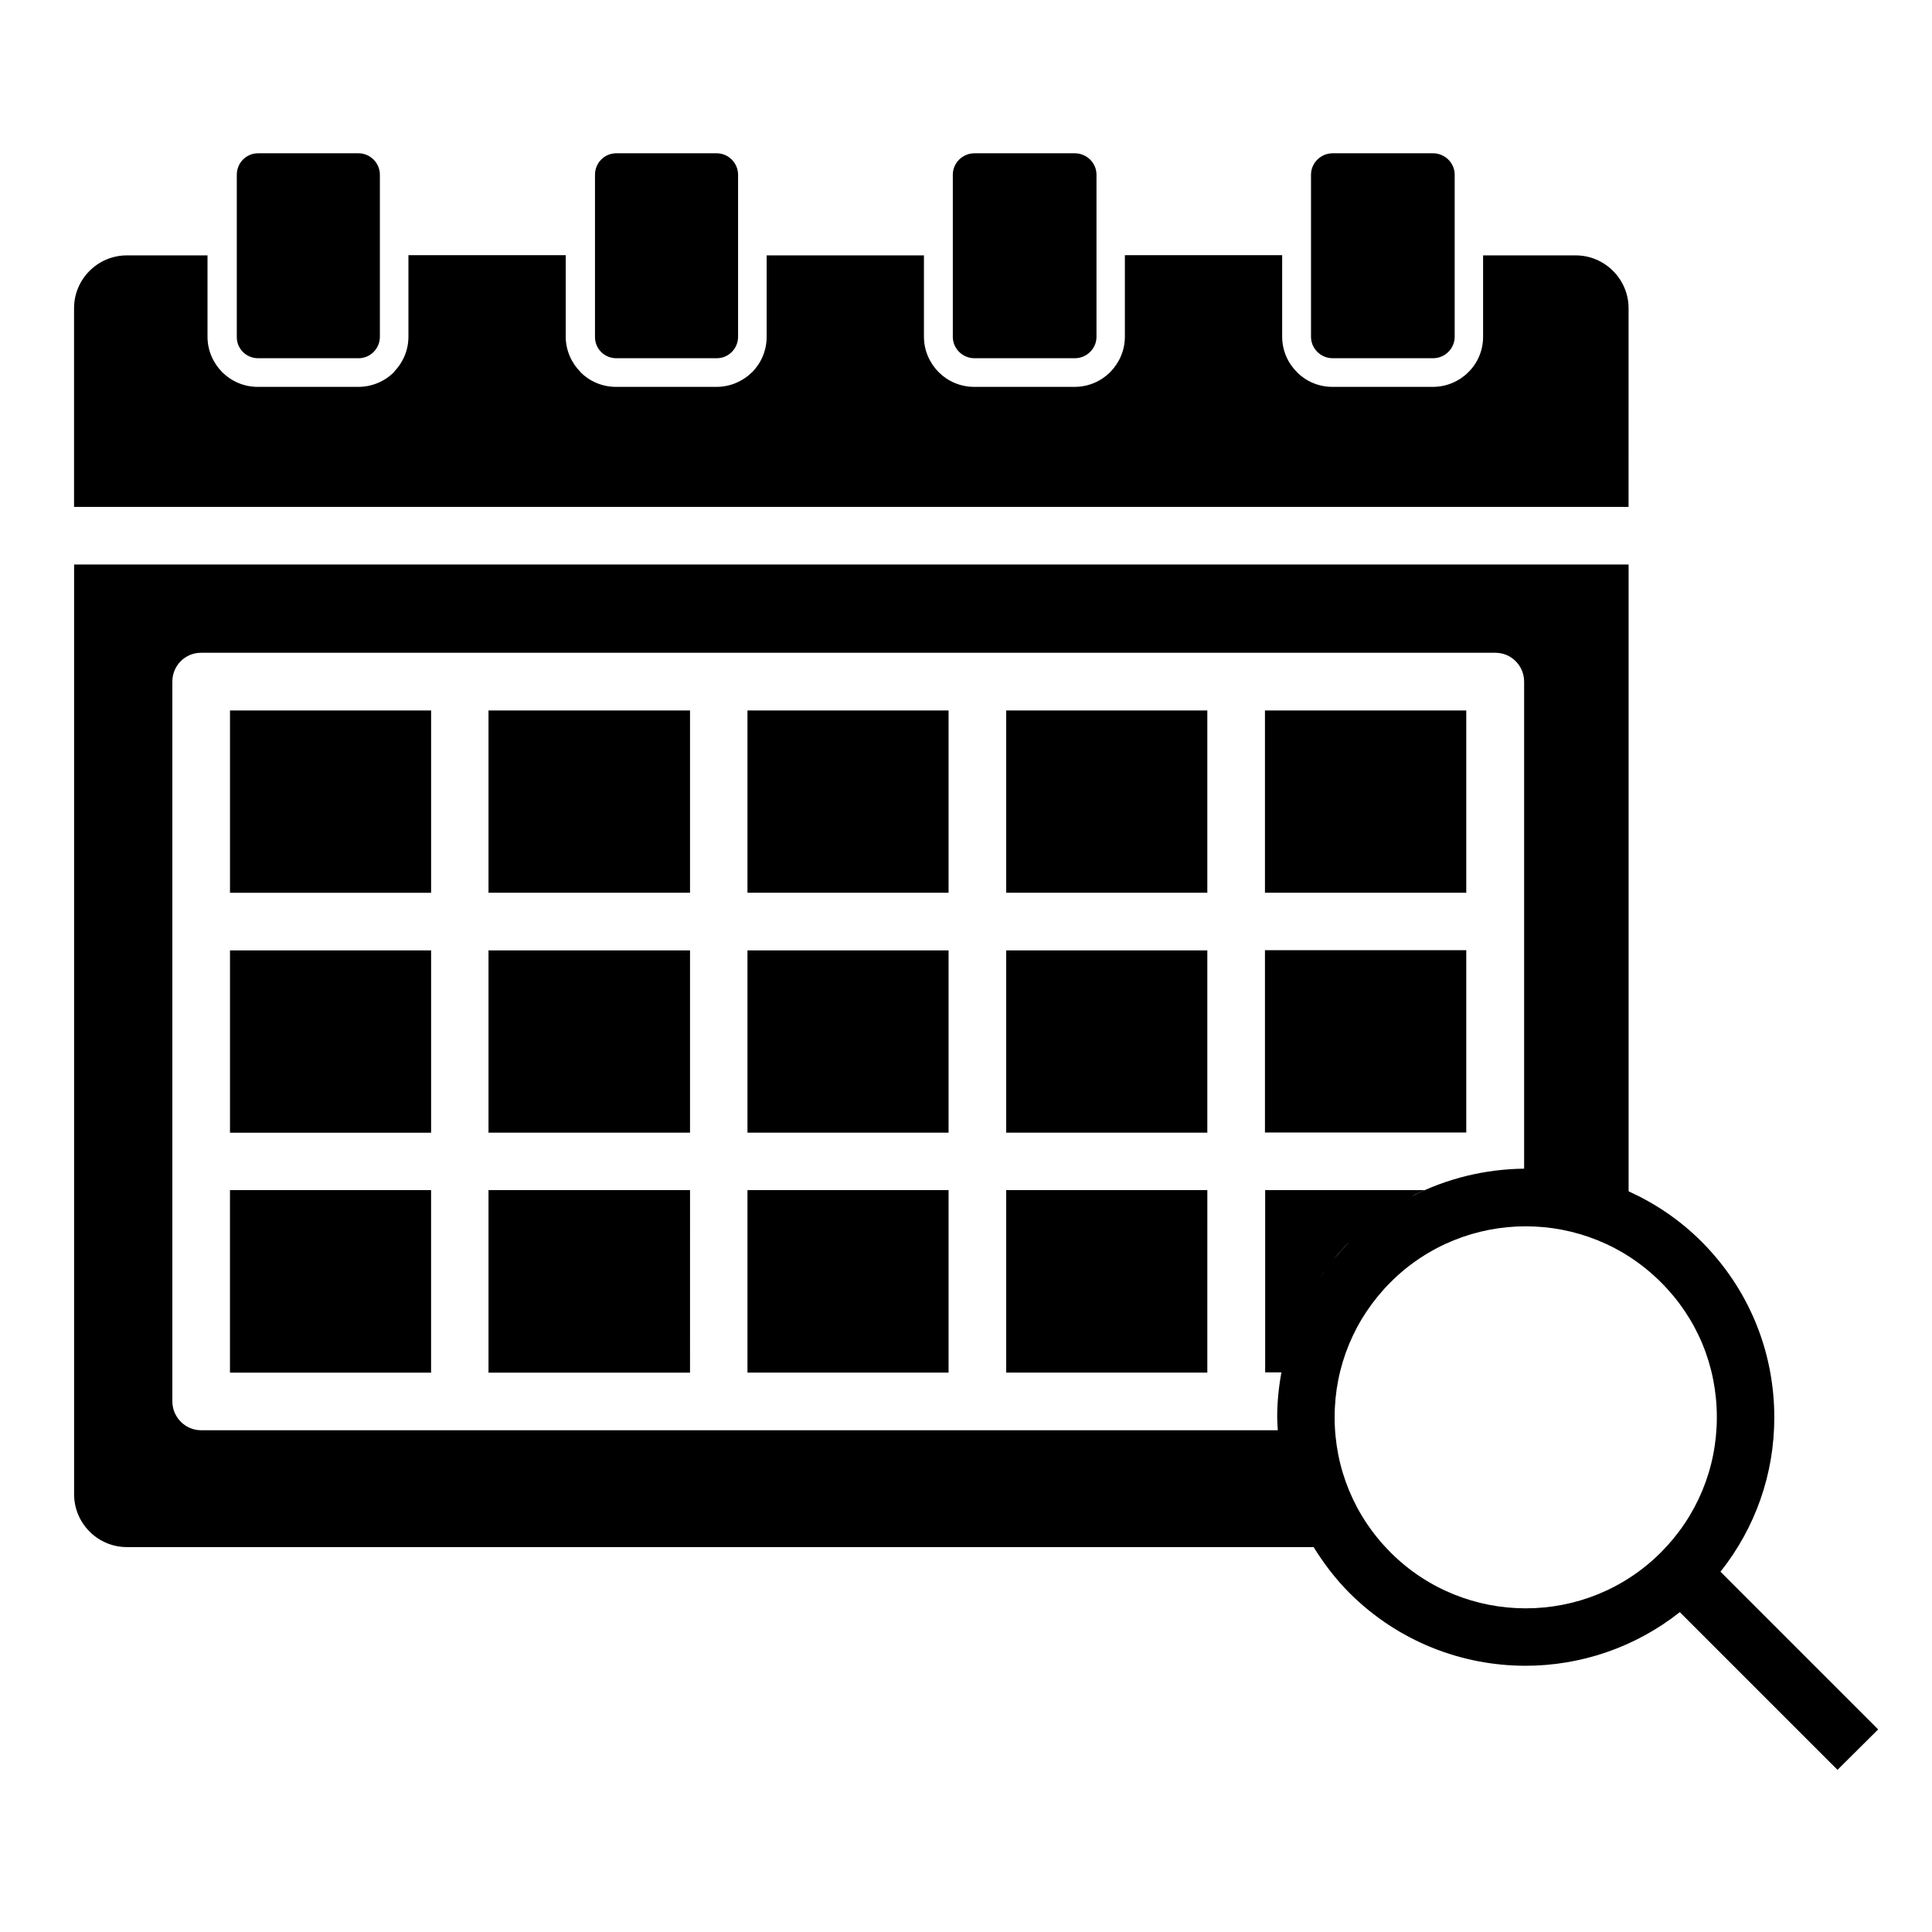
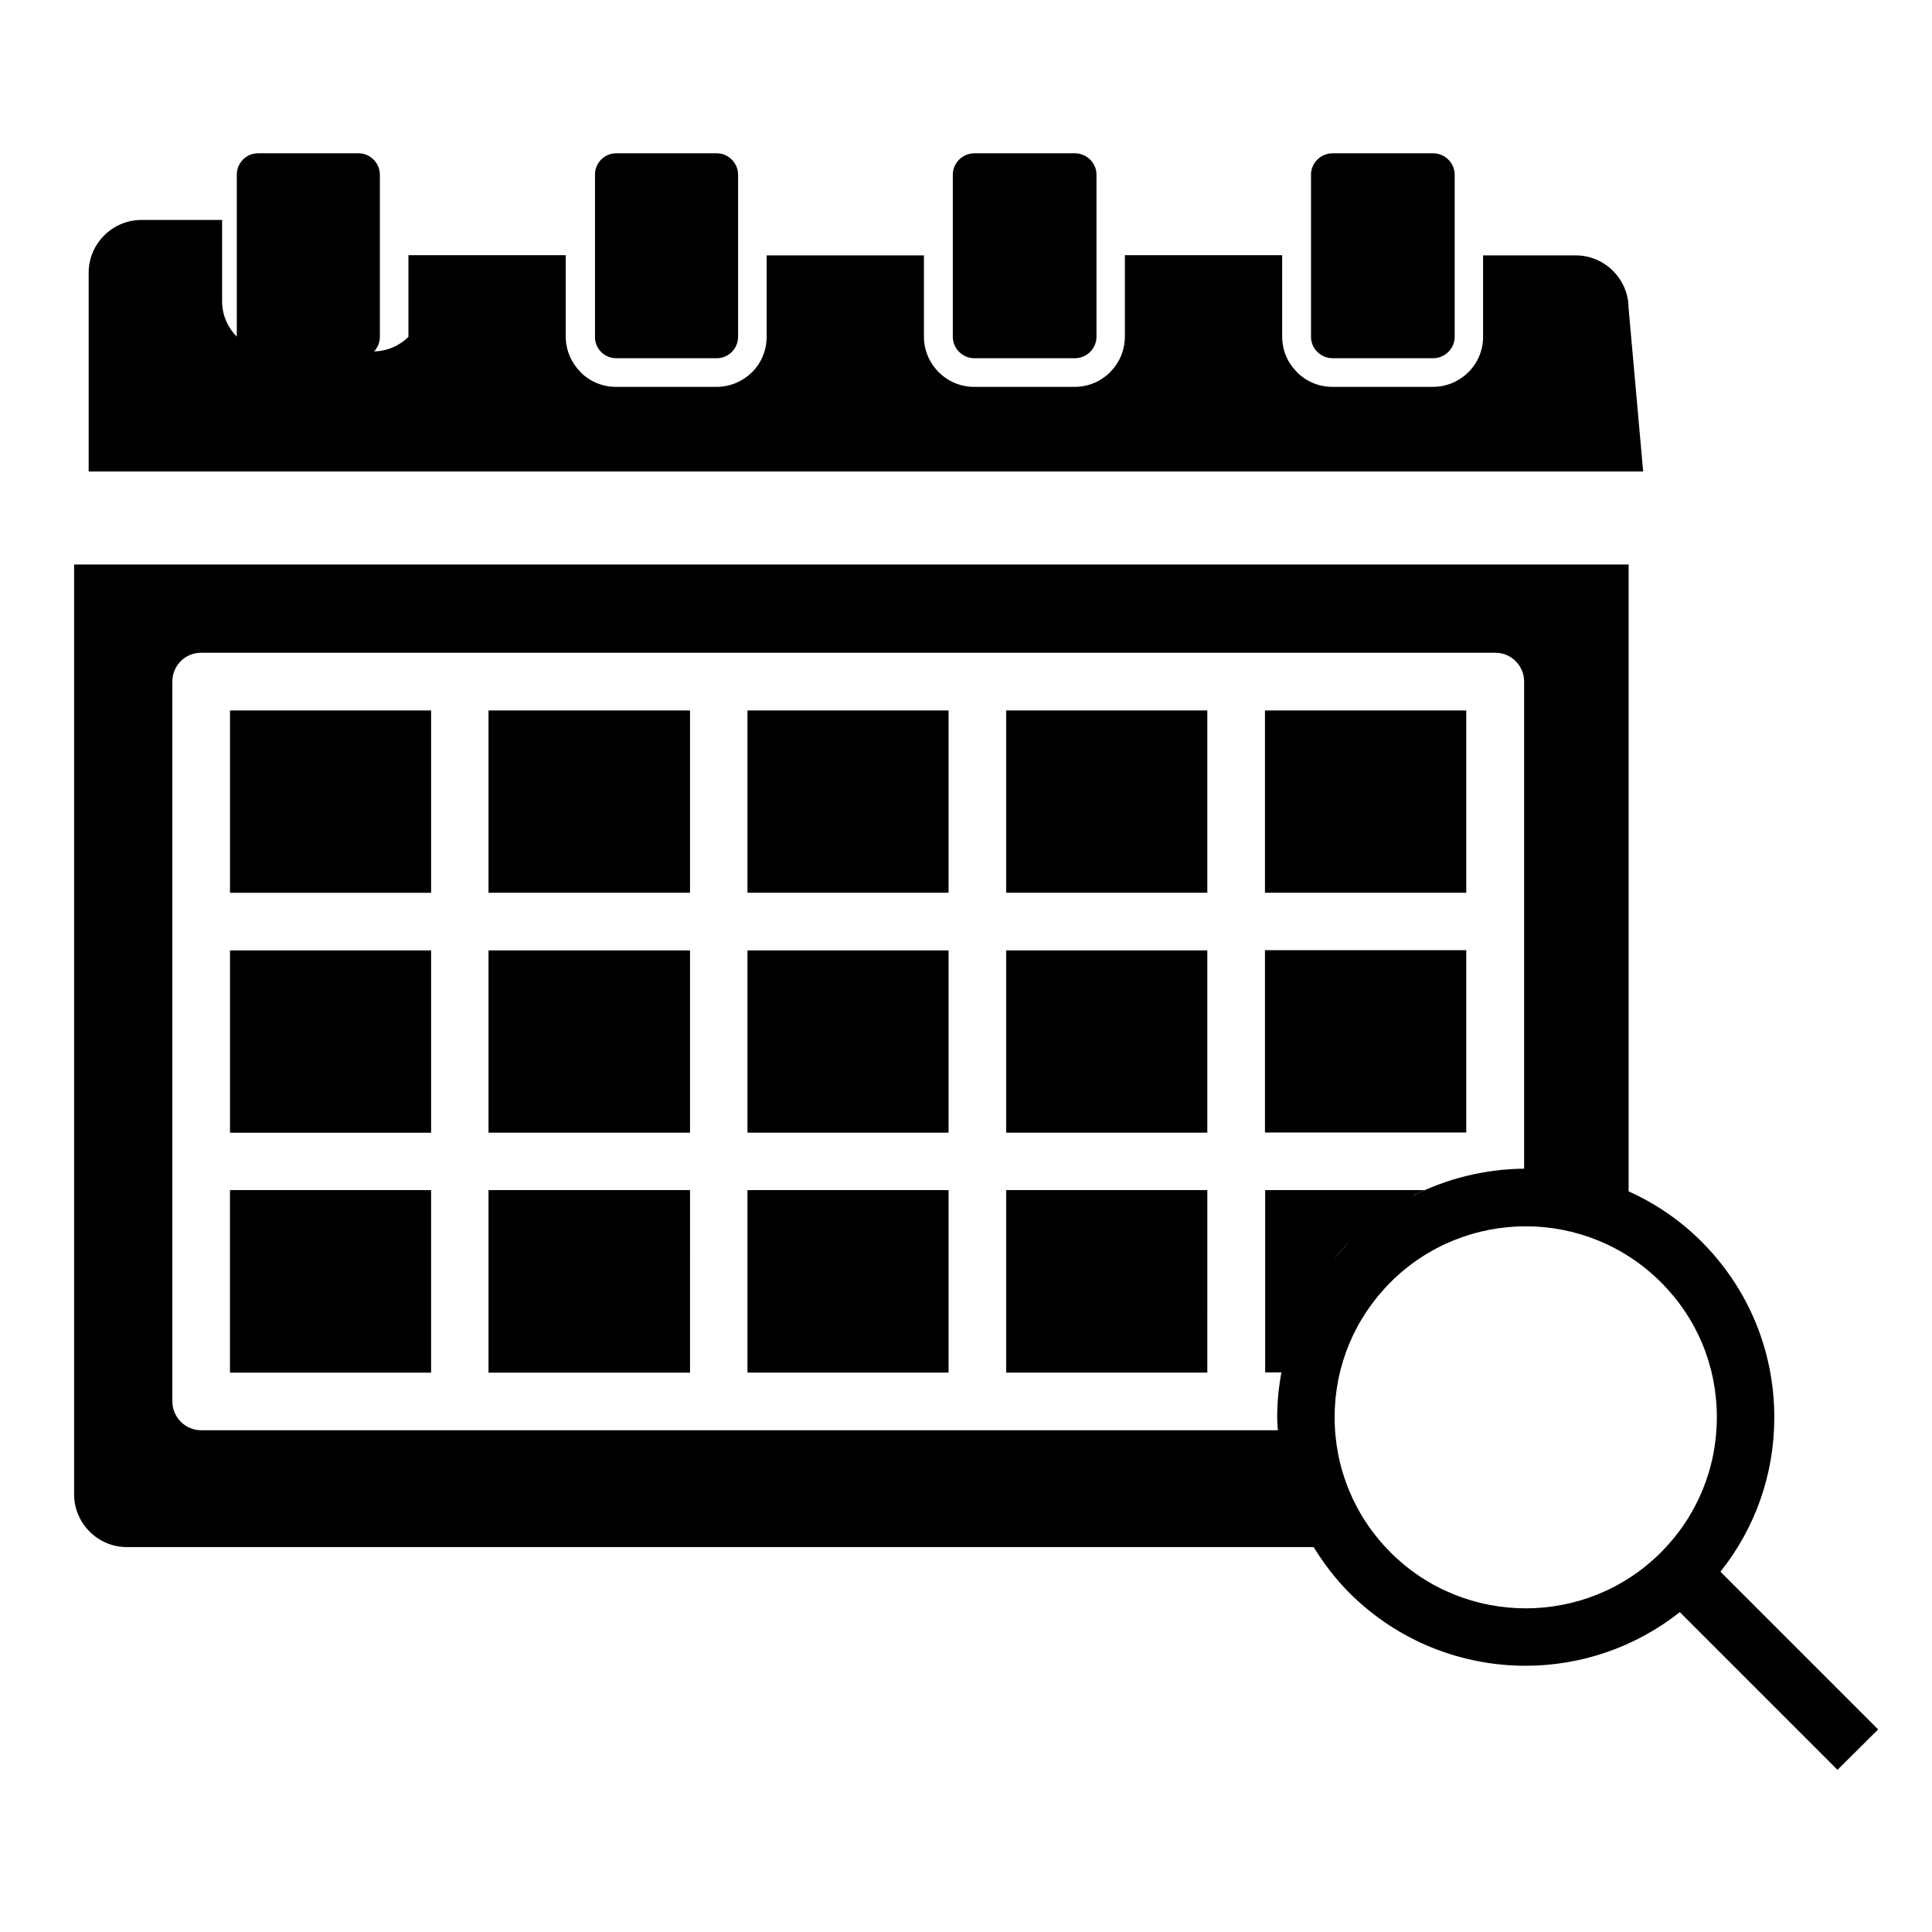
<svg xmlns="http://www.w3.org/2000/svg" fill="#000000" width="800px" height="800px" version="1.1" viewBox="144 144 512 512">
-   <path d="m204.95 332.28h53.297v48.312h-53.297zm0 111.9h53.297v-48.312h-53.297zm370.64-218.5c0-7.691-6.312-14-14-14h-24.555v21.586c0 3.66-1.484 7-3.926 9.387-2.387 2.387-5.727 3.871-9.387 3.871h-26.621c-3.66 0-7-1.484-9.387-3.871v-0.055c-2.441-2.387-3.926-5.727-3.926-9.387v-21.586h-41.684v21.586c0 3.66-1.484 6.949-3.871 9.387l-0.055 0.055c-2.387 2.387-5.727 3.871-9.387 3.871h-26.621c-3.66 0-7-1.484-9.387-3.871-2.387-2.387-3.926-5.727-3.926-9.387v-21.586h-41.684v21.586c0 3.66-1.484 7-3.871 9.387-2.441 2.387-5.781 3.871-9.387 3.871h-26.676c-3.66 0-7-1.484-9.387-3.871v-0.055c-2.387-2.387-3.926-5.727-3.926-9.387v-21.586h-41.684v21.586c0 3.66-1.484 6.949-3.871 9.387v0.055c-2.387 2.387-5.781 3.871-9.387 3.871h-26.676c-3.66 0-7-1.484-9.387-3.871-2.387-2.387-3.926-5.727-3.926-9.387v-21.586h-21.367c-7.742 0-14 6.312-14 14v52.66h411.96zm-302.13 282.08h53.402l0.004-48.367h-53.406zm0-63.586h53.402v-48.312h-53.402zm-68.516 63.586h53.297v-48.367h-53.297zm327.63-111.95h-53.348v48.312h53.348zm0-63.531h-53.348v48.312h53.348zm-121.92 175.48h53.297l0.004-48.367h-53.301zm0-63.586h53.297v-48.312h-53.297zm0-63.586h53.297v-48.312h-53.297zm-68.57 0h53.297v-48.312h-53.297zm0 127.17h53.297v-48.367h-53.297zm-68.625-127.17h53.402v-48.312h-53.402zm68.625 63.586h53.297v-48.312h-53.297zm-129.71-205.24h26.676c3.074 0 5.621-2.547 5.621-5.676v-42.957c0-3.129-2.598-5.676-5.621-5.676h-26.676c-3.129 0-5.621 2.547-5.621 5.676v42.957c-0.055 3.133 2.492 5.676 5.621 5.676zm94.926 0h26.676c3.074 0 5.621-2.547 5.621-5.676v-42.957c0-3.129-2.598-5.676-5.621-5.676h-26.676c-3.129 0-5.621 2.547-5.621 5.676v42.957c-0.051 3.133 2.492 5.676 5.621 5.676zm94.93 0h26.621c3.129 0 5.727-2.547 5.727-5.676v-42.957c0-3.129-2.598-5.676-5.727-5.676h-26.621c-3.129 0-5.727 2.547-5.727 5.676v42.957c0 3.133 2.598 5.676 5.727 5.676zm94.926 0h26.621c3.129 0 5.727-2.547 5.727-5.676v-42.957c0-3.129-2.598-5.676-5.727-5.676h-26.621c-3.129 0-5.727 2.547-5.727 5.676v42.957c0 3.133 2.598 5.676 5.727 5.676zm133.8 374.09-41.789-41.789c-11.934 9.441-26.41 14.211-40.887 14.211-16.863 0-33.73-6.418-46.617-19.25-3.711-3.711-6.84-7.848-9.547-12.199h-314.48c-7.742 0-14-6.312-14-14v-246.39h411.96v166.1c7 3.184 13.578 7.582 19.305 13.312 12.461 12.461 19.305 29.008 19.305 46.617 0 15.062-5.039 29.273-14.266 40.887l41.789 41.789zm-148.33-90.051c-0.055-1.113-0.16-2.227-0.16-3.394 0-4.137 0.426-8.168 1.168-12.145 0 0.105-0.055 0.16-0.055 0.266h-4.297v-48.312h42.215c-0.848 0.371-1.645 0.797-2.492 1.168-0.266 0.16-0.531 0.316-0.848 0.477 9.281-4.773 19.516-7.211 29.75-7.32v-129.08c0-4.191-3.394-7.637-7.582-7.637h-343.07c-4.191 0-7.582 3.394-7.582 7.637v190.76c0 4.191 3.445 7.637 7.582 7.637h285.37zm30.281-58.918c1.273-0.797 2.598-1.59 3.871-2.281-1.273 0.691-2.602 1.484-3.871 2.281zm-5.199 3.711c1.168-0.953 2.387-1.805 3.606-2.652-1.219 0.852-2.438 1.75-3.606 2.652zm-5.992 5.199c-1.539 1.539-2.969 3.129-4.297 4.773 1.379-1.645 2.812-3.238 4.297-4.773 1.484-1.484 3.074-2.863 4.668-4.191-1.594 1.328-3.129 2.707-4.668 4.191zm-7.902 9.598c0.902-1.273 1.805-2.547 2.812-3.766-0.957 1.219-1.91 2.441-2.812 3.766zm-3.023 4.934c0.426-0.742 0.902-1.484 1.324-2.227-0.422 0.738-0.898 1.484-1.324 2.227zm-2.387 4.664c-0.055 0.105-0.105 0.266-0.16 0.371 0.211-0.477 0.426-0.902 0.637-1.379-0.105 0.371-0.316 0.691-0.477 1.008zm95.727 63.27c9.547-9.547 14.848-22.273 14.848-35.852 0-13.578-5.25-26.25-14.848-35.797-9.863-9.863-22.855-14.797-35.797-14.797-12.941 0-25.934 4.934-35.797 14.797-9.547 9.547-14.848 22.273-14.848 35.797 0 13.523 5.25 26.25 14.848 35.852 19.727 19.727 51.863 19.727 71.594 0z" />
+   <path d="m204.95 332.28h53.297v48.312h-53.297zm0 111.9h53.297v-48.312h-53.297zm370.64-218.5c0-7.691-6.312-14-14-14h-24.555v21.586c0 3.66-1.484 7-3.926 9.387-2.387 2.387-5.727 3.871-9.387 3.871h-26.621c-3.66 0-7-1.484-9.387-3.871v-0.055c-2.441-2.387-3.926-5.727-3.926-9.387v-21.586h-41.684v21.586c0 3.66-1.484 6.949-3.871 9.387l-0.055 0.055c-2.387 2.387-5.727 3.871-9.387 3.871h-26.621c-3.66 0-7-1.484-9.387-3.871-2.387-2.387-3.926-5.727-3.926-9.387v-21.586h-41.684v21.586c0 3.66-1.484 7-3.871 9.387-2.441 2.387-5.781 3.871-9.387 3.871h-26.676c-3.66 0-7-1.484-9.387-3.871v-0.055c-2.387-2.387-3.926-5.727-3.926-9.387v-21.586h-41.684v21.586v0.055c-2.387 2.387-5.781 3.871-9.387 3.871h-26.676c-3.66 0-7-1.484-9.387-3.871-2.387-2.387-3.926-5.727-3.926-9.387v-21.586h-21.367c-7.742 0-14 6.312-14 14v52.66h411.96zm-302.13 282.08h53.402l0.004-48.367h-53.406zm0-63.586h53.402v-48.312h-53.402zm-68.516 63.586h53.297v-48.367h-53.297zm327.63-111.95h-53.348v48.312h53.348zm0-63.531h-53.348v48.312h53.348zm-121.92 175.48h53.297l0.004-48.367h-53.301zm0-63.586h53.297v-48.312h-53.297zm0-63.586h53.297v-48.312h-53.297zm-68.57 0h53.297v-48.312h-53.297zm0 127.17h53.297v-48.367h-53.297zm-68.625-127.17h53.402v-48.312h-53.402zm68.625 63.586h53.297v-48.312h-53.297zm-129.71-205.24h26.676c3.074 0 5.621-2.547 5.621-5.676v-42.957c0-3.129-2.598-5.676-5.621-5.676h-26.676c-3.129 0-5.621 2.547-5.621 5.676v42.957c-0.055 3.133 2.492 5.676 5.621 5.676zm94.926 0h26.676c3.074 0 5.621-2.547 5.621-5.676v-42.957c0-3.129-2.598-5.676-5.621-5.676h-26.676c-3.129 0-5.621 2.547-5.621 5.676v42.957c-0.051 3.133 2.492 5.676 5.621 5.676zm94.93 0h26.621c3.129 0 5.727-2.547 5.727-5.676v-42.957c0-3.129-2.598-5.676-5.727-5.676h-26.621c-3.129 0-5.727 2.547-5.727 5.676v42.957c0 3.133 2.598 5.676 5.727 5.676zm94.926 0h26.621c3.129 0 5.727-2.547 5.727-5.676v-42.957c0-3.129-2.598-5.676-5.727-5.676h-26.621c-3.129 0-5.727 2.547-5.727 5.676v42.957c0 3.133 2.598 5.676 5.727 5.676zm133.8 374.09-41.789-41.789c-11.934 9.441-26.41 14.211-40.887 14.211-16.863 0-33.73-6.418-46.617-19.25-3.711-3.711-6.84-7.848-9.547-12.199h-314.48c-7.742 0-14-6.312-14-14v-246.39h411.96v166.1c7 3.184 13.578 7.582 19.305 13.312 12.461 12.461 19.305 29.008 19.305 46.617 0 15.062-5.039 29.273-14.266 40.887l41.789 41.789zm-148.33-90.051c-0.055-1.113-0.16-2.227-0.16-3.394 0-4.137 0.426-8.168 1.168-12.145 0 0.105-0.055 0.16-0.055 0.266h-4.297v-48.312h42.215c-0.848 0.371-1.645 0.797-2.492 1.168-0.266 0.16-0.531 0.316-0.848 0.477 9.281-4.773 19.516-7.211 29.75-7.32v-129.08c0-4.191-3.394-7.637-7.582-7.637h-343.07c-4.191 0-7.582 3.394-7.582 7.637v190.76c0 4.191 3.445 7.637 7.582 7.637h285.37zm30.281-58.918c1.273-0.797 2.598-1.59 3.871-2.281-1.273 0.691-2.602 1.484-3.871 2.281zm-5.199 3.711c1.168-0.953 2.387-1.805 3.606-2.652-1.219 0.852-2.438 1.75-3.606 2.652zm-5.992 5.199c-1.539 1.539-2.969 3.129-4.297 4.773 1.379-1.645 2.812-3.238 4.297-4.773 1.484-1.484 3.074-2.863 4.668-4.191-1.594 1.328-3.129 2.707-4.668 4.191zm-7.902 9.598c0.902-1.273 1.805-2.547 2.812-3.766-0.957 1.219-1.91 2.441-2.812 3.766zm-3.023 4.934c0.426-0.742 0.902-1.484 1.324-2.227-0.422 0.738-0.898 1.484-1.324 2.227zm-2.387 4.664c-0.055 0.105-0.105 0.266-0.16 0.371 0.211-0.477 0.426-0.902 0.637-1.379-0.105 0.371-0.316 0.691-0.477 1.008zm95.727 63.27c9.547-9.547 14.848-22.273 14.848-35.852 0-13.578-5.25-26.25-14.848-35.797-9.863-9.863-22.855-14.797-35.797-14.797-12.941 0-25.934 4.934-35.797 14.797-9.547 9.547-14.848 22.273-14.848 35.797 0 13.523 5.25 26.25 14.848 35.852 19.727 19.727 51.863 19.727 71.594 0z" />
</svg>